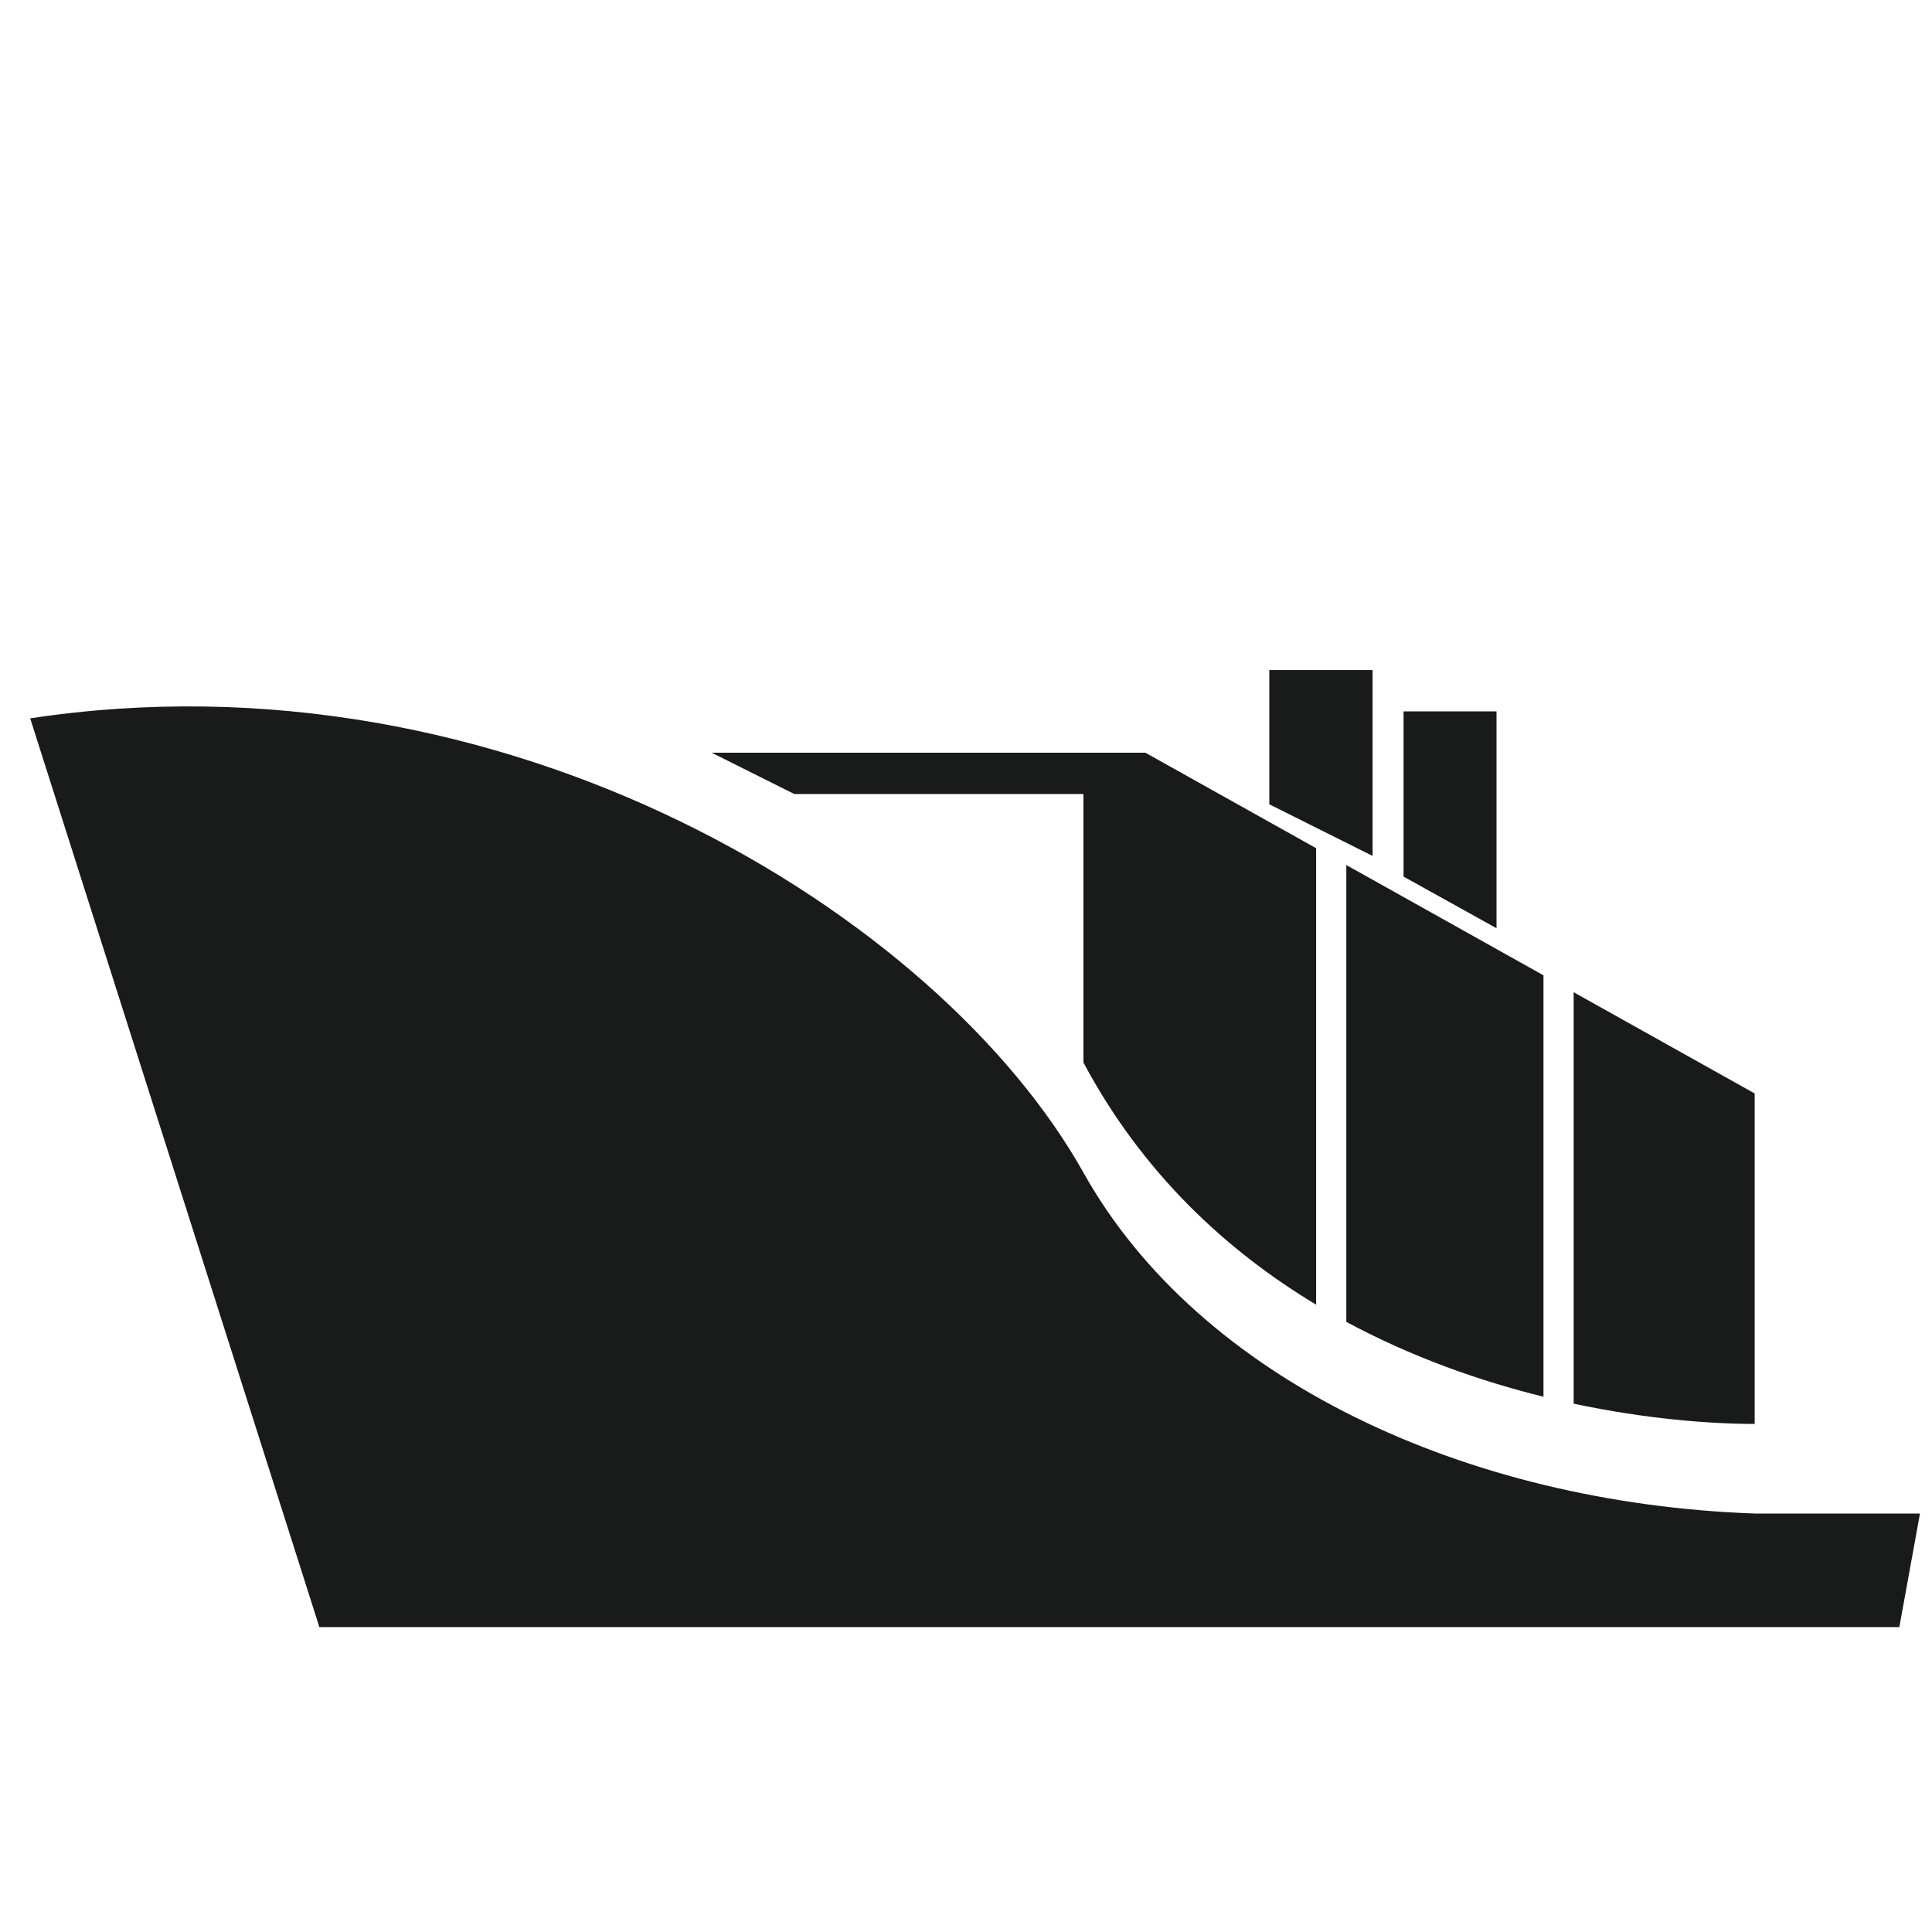
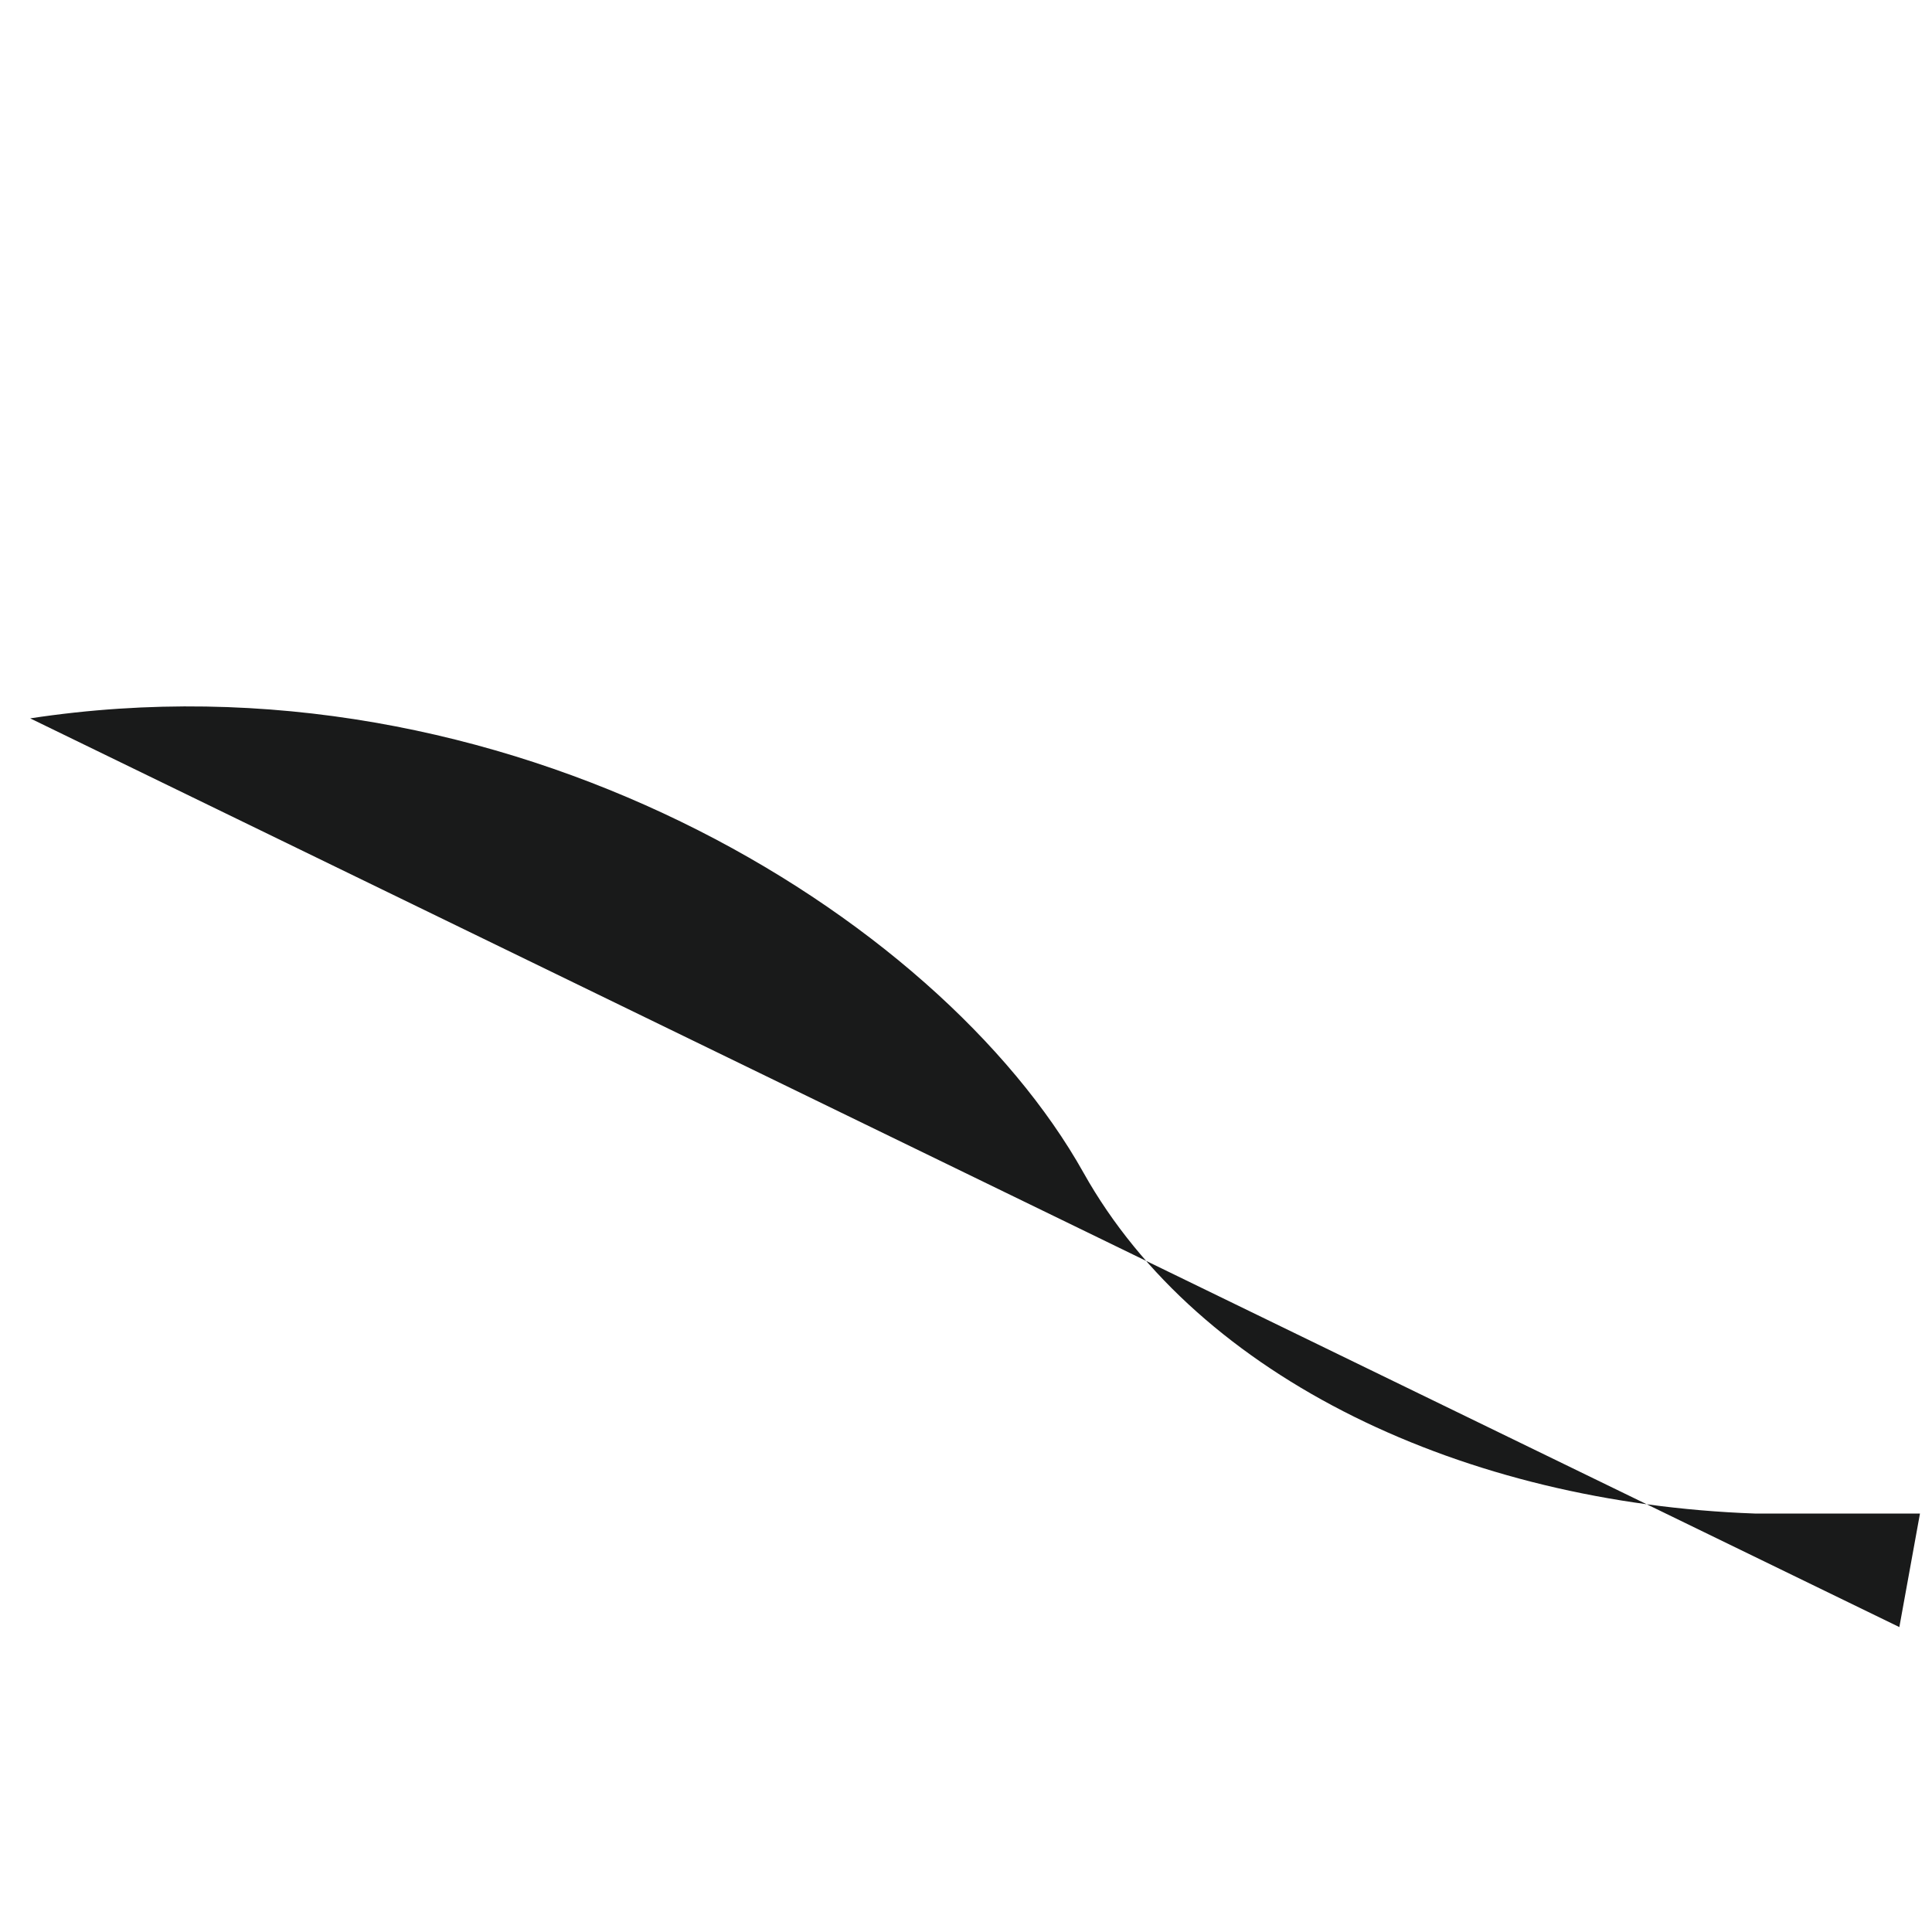
<svg xmlns="http://www.w3.org/2000/svg" width="40" height="40" viewBox="0 0 40 40" fill="none">
-   <path d="M39.324 33.687H6.612L0.625 14.873C10.46 13.376 19.44 18.935 22.433 24.28C24.828 28.556 30.344 31.122 36.33 31.336H39.751L39.324 33.687Z" fill="#191A1A" />
-   <path fill-rule="evenodd" clip-rule="evenodd" d="M26.28 16.652L28.418 17.721V13.873H26.28V16.652ZM29.059 14.728V18.149L30.984 19.218V14.728H29.059ZM36.329 29.481C35.416 29.481 34.086 29.381 32.581 29.061V20.543L36.329 22.639V29.481ZM27.874 27.368C29.239 28.102 30.648 28.595 31.956 28.918V20.193L28.846 18.453L27.874 17.91V27.368ZM27.249 27.012C25.385 25.89 23.65 24.283 22.431 21.998V16.439H16.445L14.734 15.584H23.714L27.249 17.561V27.012Z" fill="#191A1A" />
+   <path d="M39.324 33.687L0.625 14.873C10.46 13.376 19.44 18.935 22.433 24.28C24.828 28.556 30.344 31.122 36.33 31.336H39.751L39.324 33.687Z" fill="#191A1A" />
</svg>